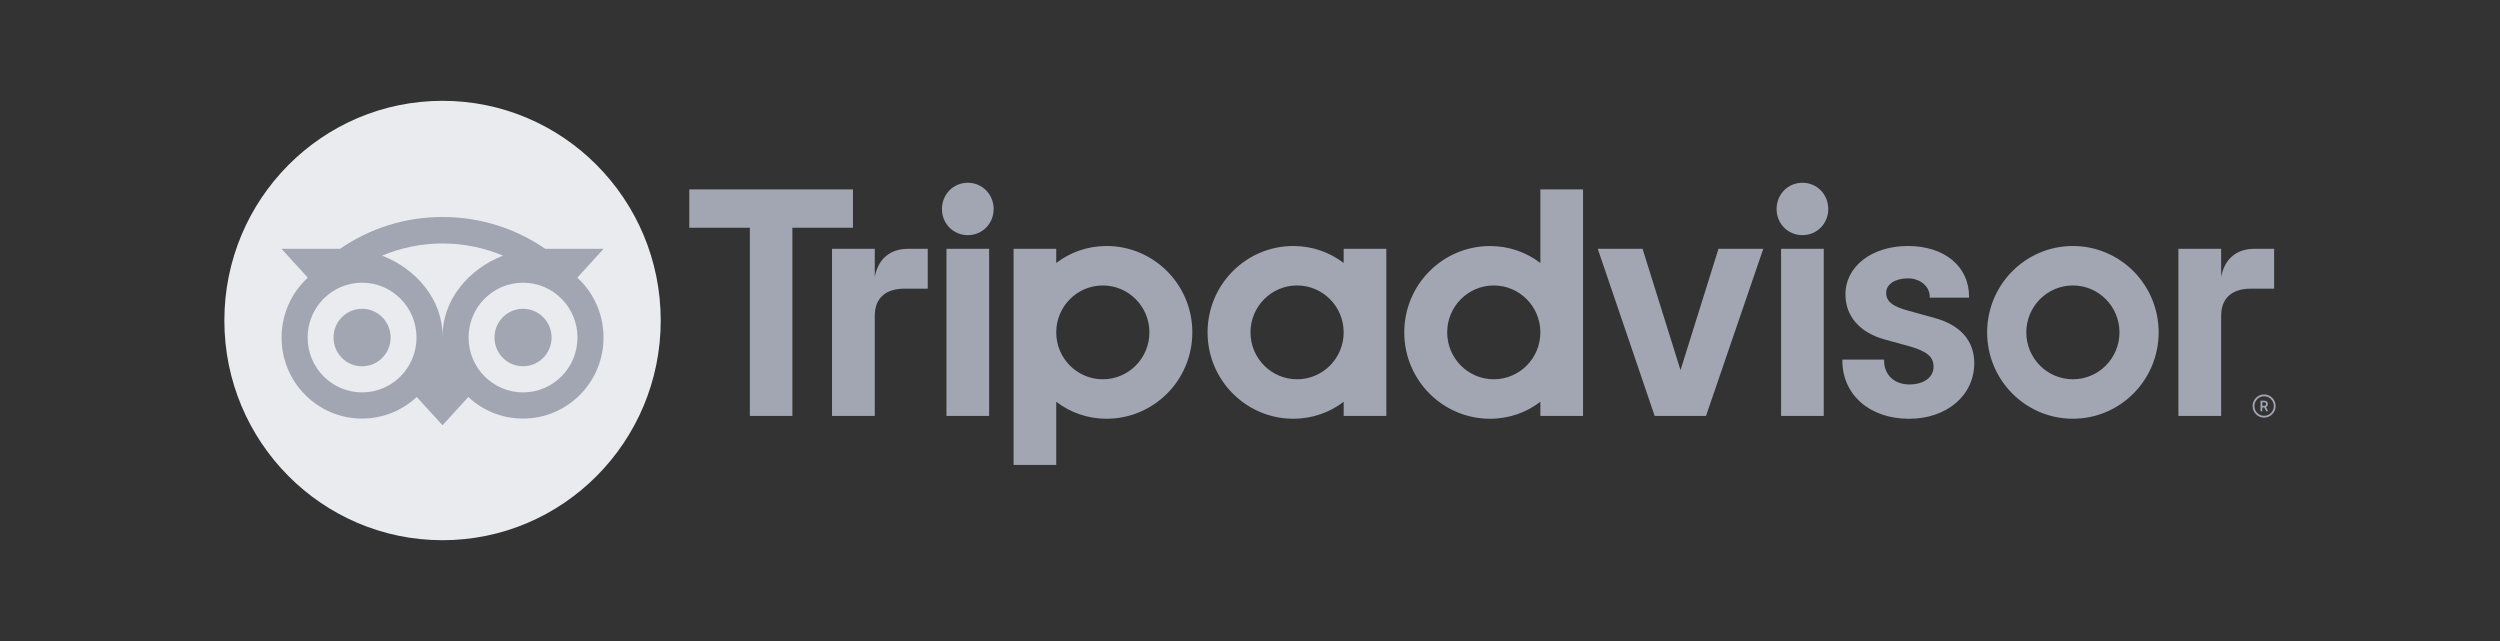
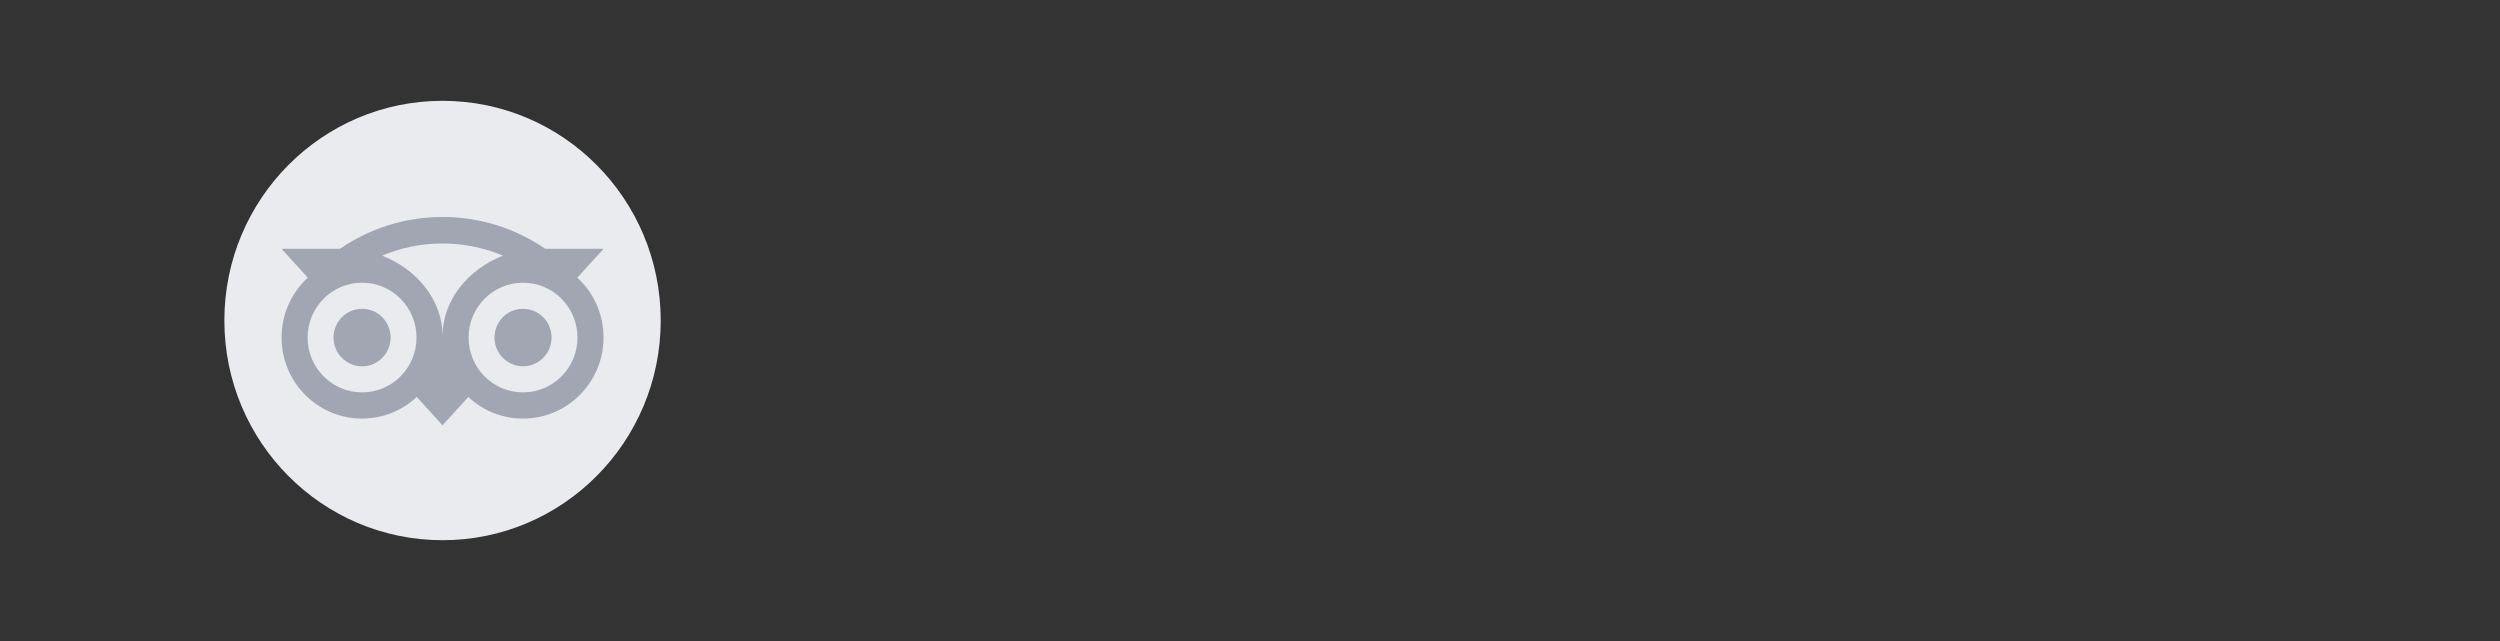
<svg xmlns="http://www.w3.org/2000/svg" width="156" height="40" viewBox="0 0 156 40" fill="none">
  <rect x="0" y="0" width="156" height="40" fill="#333333" stroke="none" />
-   <path d="M141.28 24.612C140.883 24.612 140.561 24.937 140.561 25.337C140.561 25.737 140.883 26.061 141.28 26.061C141.677 26.061 142 25.737 142 25.337C142 24.937 141.677 24.612 141.28 24.612ZM141.28 25.946C140.946 25.946 140.675 25.672 140.675 25.337C140.675 25 140.947 24.727 141.28 24.727C141.615 24.727 141.887 25.001 141.887 25.337C141.887 25.672 141.615 25.946 141.28 25.946ZM141.515 25.213C141.515 25.081 141.422 25.003 141.285 25.003H141.055V25.663H141.168V25.424H141.291L141.41 25.663H141.531L141.4 25.4C141.471 25.367 141.515 25.303 141.515 25.213ZM141.28 25.321H141.169V25.102H141.28C141.356 25.102 141.402 25.141 141.402 25.211C141.402 25.283 141.355 25.321 141.28 25.321ZM54.586 17.28V15.527H51.918V25.953H54.586V19.701C54.586 18.569 55.307 18.013 56.431 18.013H57.891V15.527H56.644C55.667 15.527 54.818 16.04 54.586 17.28ZM60.39 11.404C59.478 11.404 58.778 12.13 58.778 13.049C58.778 13.947 59.478 14.673 60.39 14.673C61.303 14.673 62.003 13.947 62.003 13.049C62.003 12.13 61.303 11.404 60.39 11.404ZM59.059 25.953H61.721V15.527H59.059V25.953ZM74.402 20.74C74.402 23.716 72.006 26.129 69.05 26.129C67.858 26.129 66.776 25.735 65.909 25.07V29.013H63.247V15.527H65.909V16.41C66.776 15.745 67.858 15.351 69.05 15.351C72.006 15.351 74.402 17.764 74.402 20.74ZM71.723 20.74C71.723 19.124 70.421 17.813 68.816 17.813C67.211 17.813 65.909 19.124 65.909 20.74C65.909 22.356 67.211 23.667 68.816 23.667C70.421 23.667 71.723 22.358 71.723 20.74ZM120.669 19.826L119.116 19.397C118.094 19.128 117.697 18.813 117.697 18.269C117.697 17.739 118.256 17.369 119.056 17.369C119.819 17.369 120.416 17.871 120.416 18.514V18.574H122.87V18.514C122.87 16.622 121.338 15.351 119.056 15.351C116.798 15.351 115.156 16.621 115.156 18.372C115.156 19.733 116.052 20.76 117.616 21.186L119.104 21.595C120.234 21.91 120.654 22.259 120.654 22.886C120.654 23.546 120.047 23.99 119.143 23.99C118.202 23.99 117.567 23.39 117.567 22.498V22.439H114.963V22.498C114.963 24.637 116.673 26.132 119.122 26.132C121.481 26.132 123.194 24.672 123.194 22.662C123.194 21.676 122.756 20.386 120.669 19.826ZM83.845 15.527H86.507V25.953H83.845V25.07C82.978 25.735 81.896 26.129 80.704 26.129C77.748 26.129 75.352 23.716 75.352 20.74C75.352 17.764 77.748 15.351 80.704 15.351C81.896 15.351 82.978 15.745 83.845 16.41V15.527ZM83.845 20.74C83.845 19.122 82.543 17.813 80.938 17.813C79.333 17.813 78.031 19.124 78.031 20.74C78.031 22.356 79.333 23.667 80.938 23.667C82.544 23.667 83.845 22.358 83.845 20.74ZM96.119 11.817H98.781V25.954H96.119V25.072C95.252 25.736 94.171 26.13 92.978 26.13C90.022 26.13 87.626 23.718 87.626 20.741C87.626 17.765 90.022 15.353 92.978 15.353C94.171 15.353 95.252 15.746 96.119 16.411V11.817ZM96.119 20.74C96.119 19.124 94.817 17.813 93.212 17.813C91.607 17.813 90.305 19.124 90.305 20.74C90.305 22.356 91.606 23.667 93.212 23.667C94.817 23.667 96.119 22.358 96.119 20.74ZM111.14 25.953H113.802V15.527H111.14V25.953ZM112.471 11.404C111.559 11.404 110.859 12.13 110.859 13.049C110.859 13.947 111.559 14.673 112.471 14.673C113.384 14.673 114.084 13.947 114.084 13.049C114.084 12.13 113.384 11.404 112.471 11.404ZM134.7 20.74C134.7 23.716 132.304 26.129 129.348 26.129C126.393 26.129 123.997 23.716 123.997 20.74C123.997 17.764 126.393 15.351 129.348 15.351C132.304 15.351 134.7 17.764 134.7 20.74ZM132.255 20.74C132.255 19.124 130.953 17.813 129.349 17.813C127.744 17.813 126.442 19.124 126.442 20.74C126.442 22.356 127.742 23.667 129.349 23.667C130.953 23.667 132.255 22.358 132.255 20.74ZM53.223 11.817H43.011V14.209H46.791V25.953H49.444V14.209H53.224V11.817H53.223ZM104.864 23.097L102.496 15.527H99.7L103.252 25.953H106.455L110.028 15.527H107.233L104.864 23.097ZM138.6 17.28V15.527H135.932V25.953H138.6V19.701C138.6 18.569 139.321 18.013 140.445 18.013H141.906V15.527H140.658C139.682 15.527 138.834 16.04 138.6 17.28Z" fill="#A1A6B2" />
  <path d="M27.614 33.709C35.133 33.709 41.229 27.571 41.229 20C41.229 12.428 35.133 6.291 27.614 6.291C20.095 6.291 14 12.428 14 20C14 27.571 20.095 33.709 27.614 33.709Z" fill="#E9EBEF" />
  <path d="M36.023 17.326L37.666 15.526H34.023C32.199 14.271 29.996 13.54 27.614 13.54C25.235 13.54 23.039 14.273 21.218 15.526H17.566L19.208 17.326C18.201 18.251 17.57 19.583 17.57 21.063C17.57 23.855 19.818 26.119 22.591 26.119C23.909 26.119 25.109 25.608 26.005 24.771L27.614 26.536L29.224 24.773C30.12 25.609 31.318 26.119 32.636 26.119C35.409 26.119 37.66 23.855 37.66 21.063C37.661 19.582 37.03 18.249 36.023 17.326ZM22.593 24.485C20.716 24.485 19.195 22.953 19.195 21.063C19.195 19.173 20.716 17.641 22.593 17.641C24.47 17.641 25.991 19.173 25.991 21.063C25.991 22.953 24.47 24.485 22.593 24.485ZM27.616 20.963C27.616 18.712 25.99 16.779 23.843 15.953C25.004 15.464 26.277 15.193 27.614 15.193C28.951 15.193 30.226 15.464 31.387 15.953C29.242 16.78 27.616 18.712 27.616 20.963ZM32.637 24.485C30.76 24.485 29.239 22.953 29.239 21.063C29.239 19.173 30.76 17.641 32.637 17.641C34.514 17.641 36.035 19.173 36.035 21.063C36.035 22.953 34.514 24.485 32.637 24.485ZM32.637 19.268C31.653 19.268 30.856 20.07 30.856 21.061C30.856 22.053 31.653 22.855 32.637 22.855C33.621 22.855 34.418 22.053 34.418 21.061C34.418 20.072 33.621 19.268 32.637 19.268ZM24.374 21.063C24.374 22.054 23.577 22.857 22.593 22.857C21.609 22.857 20.812 22.054 20.812 21.063C20.812 20.072 21.609 19.269 22.593 19.269C23.577 19.268 24.374 20.072 24.374 21.063Z" fill="#A1A6B2" />
</svg>